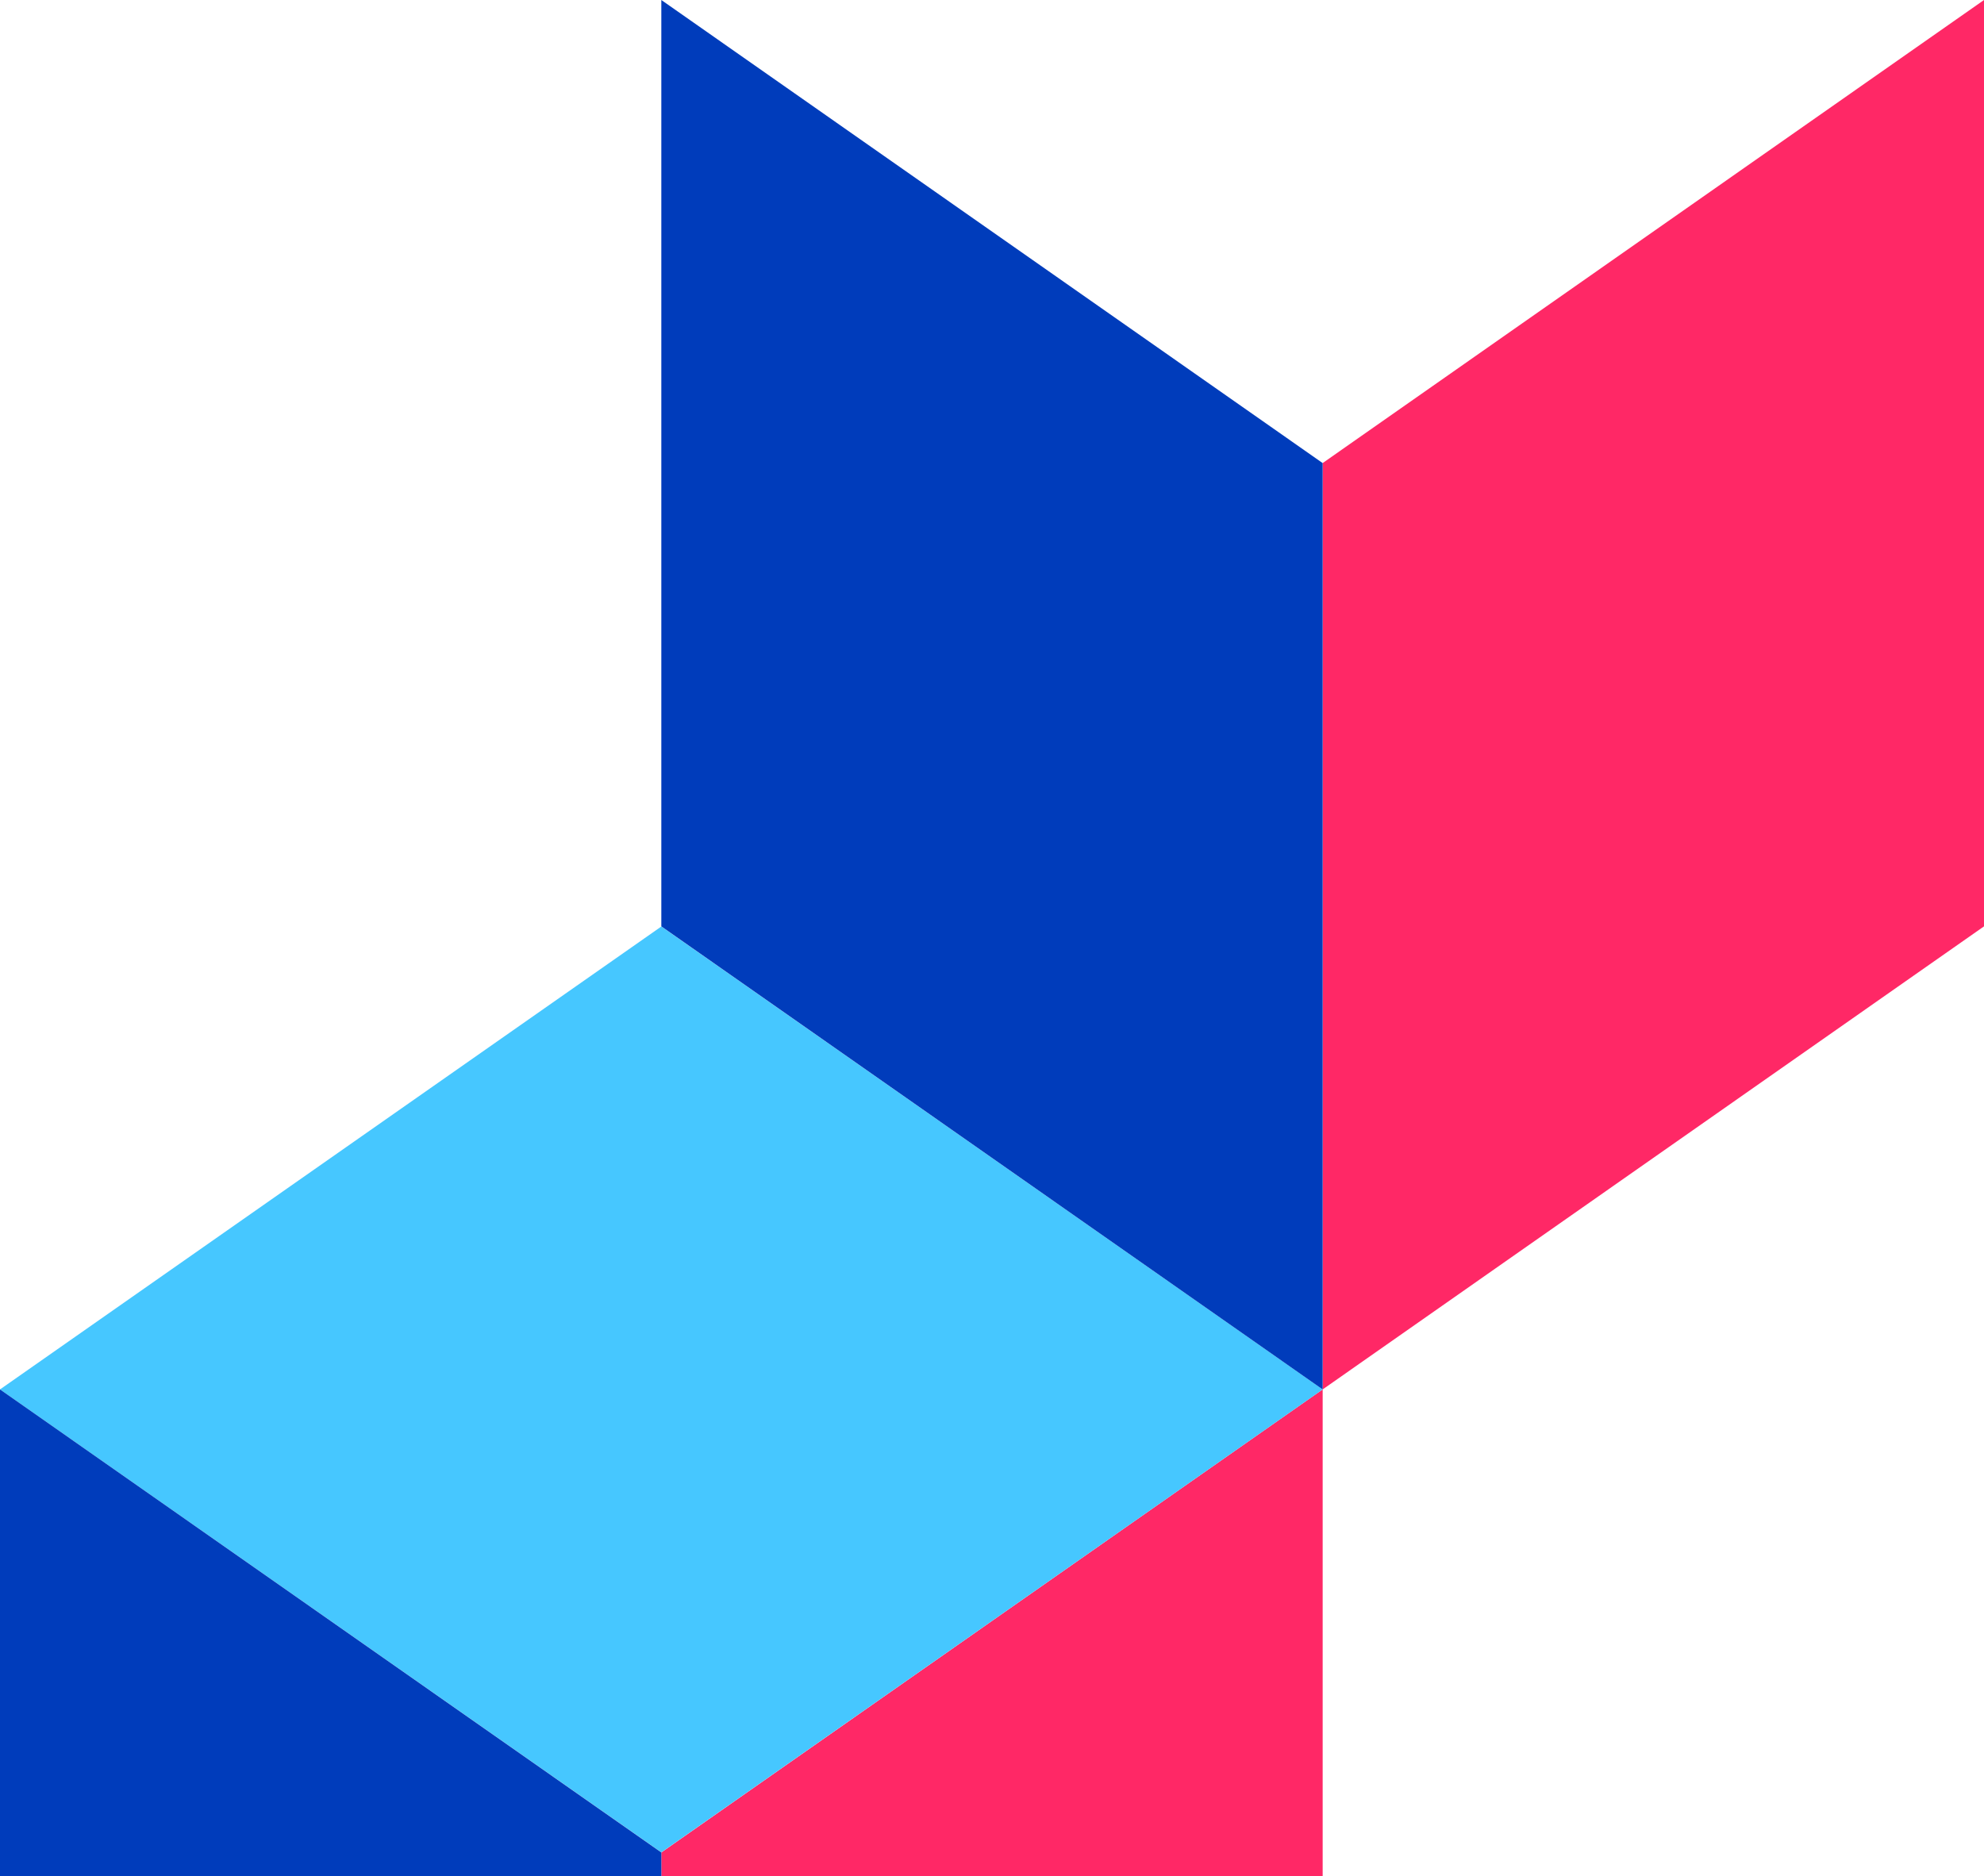
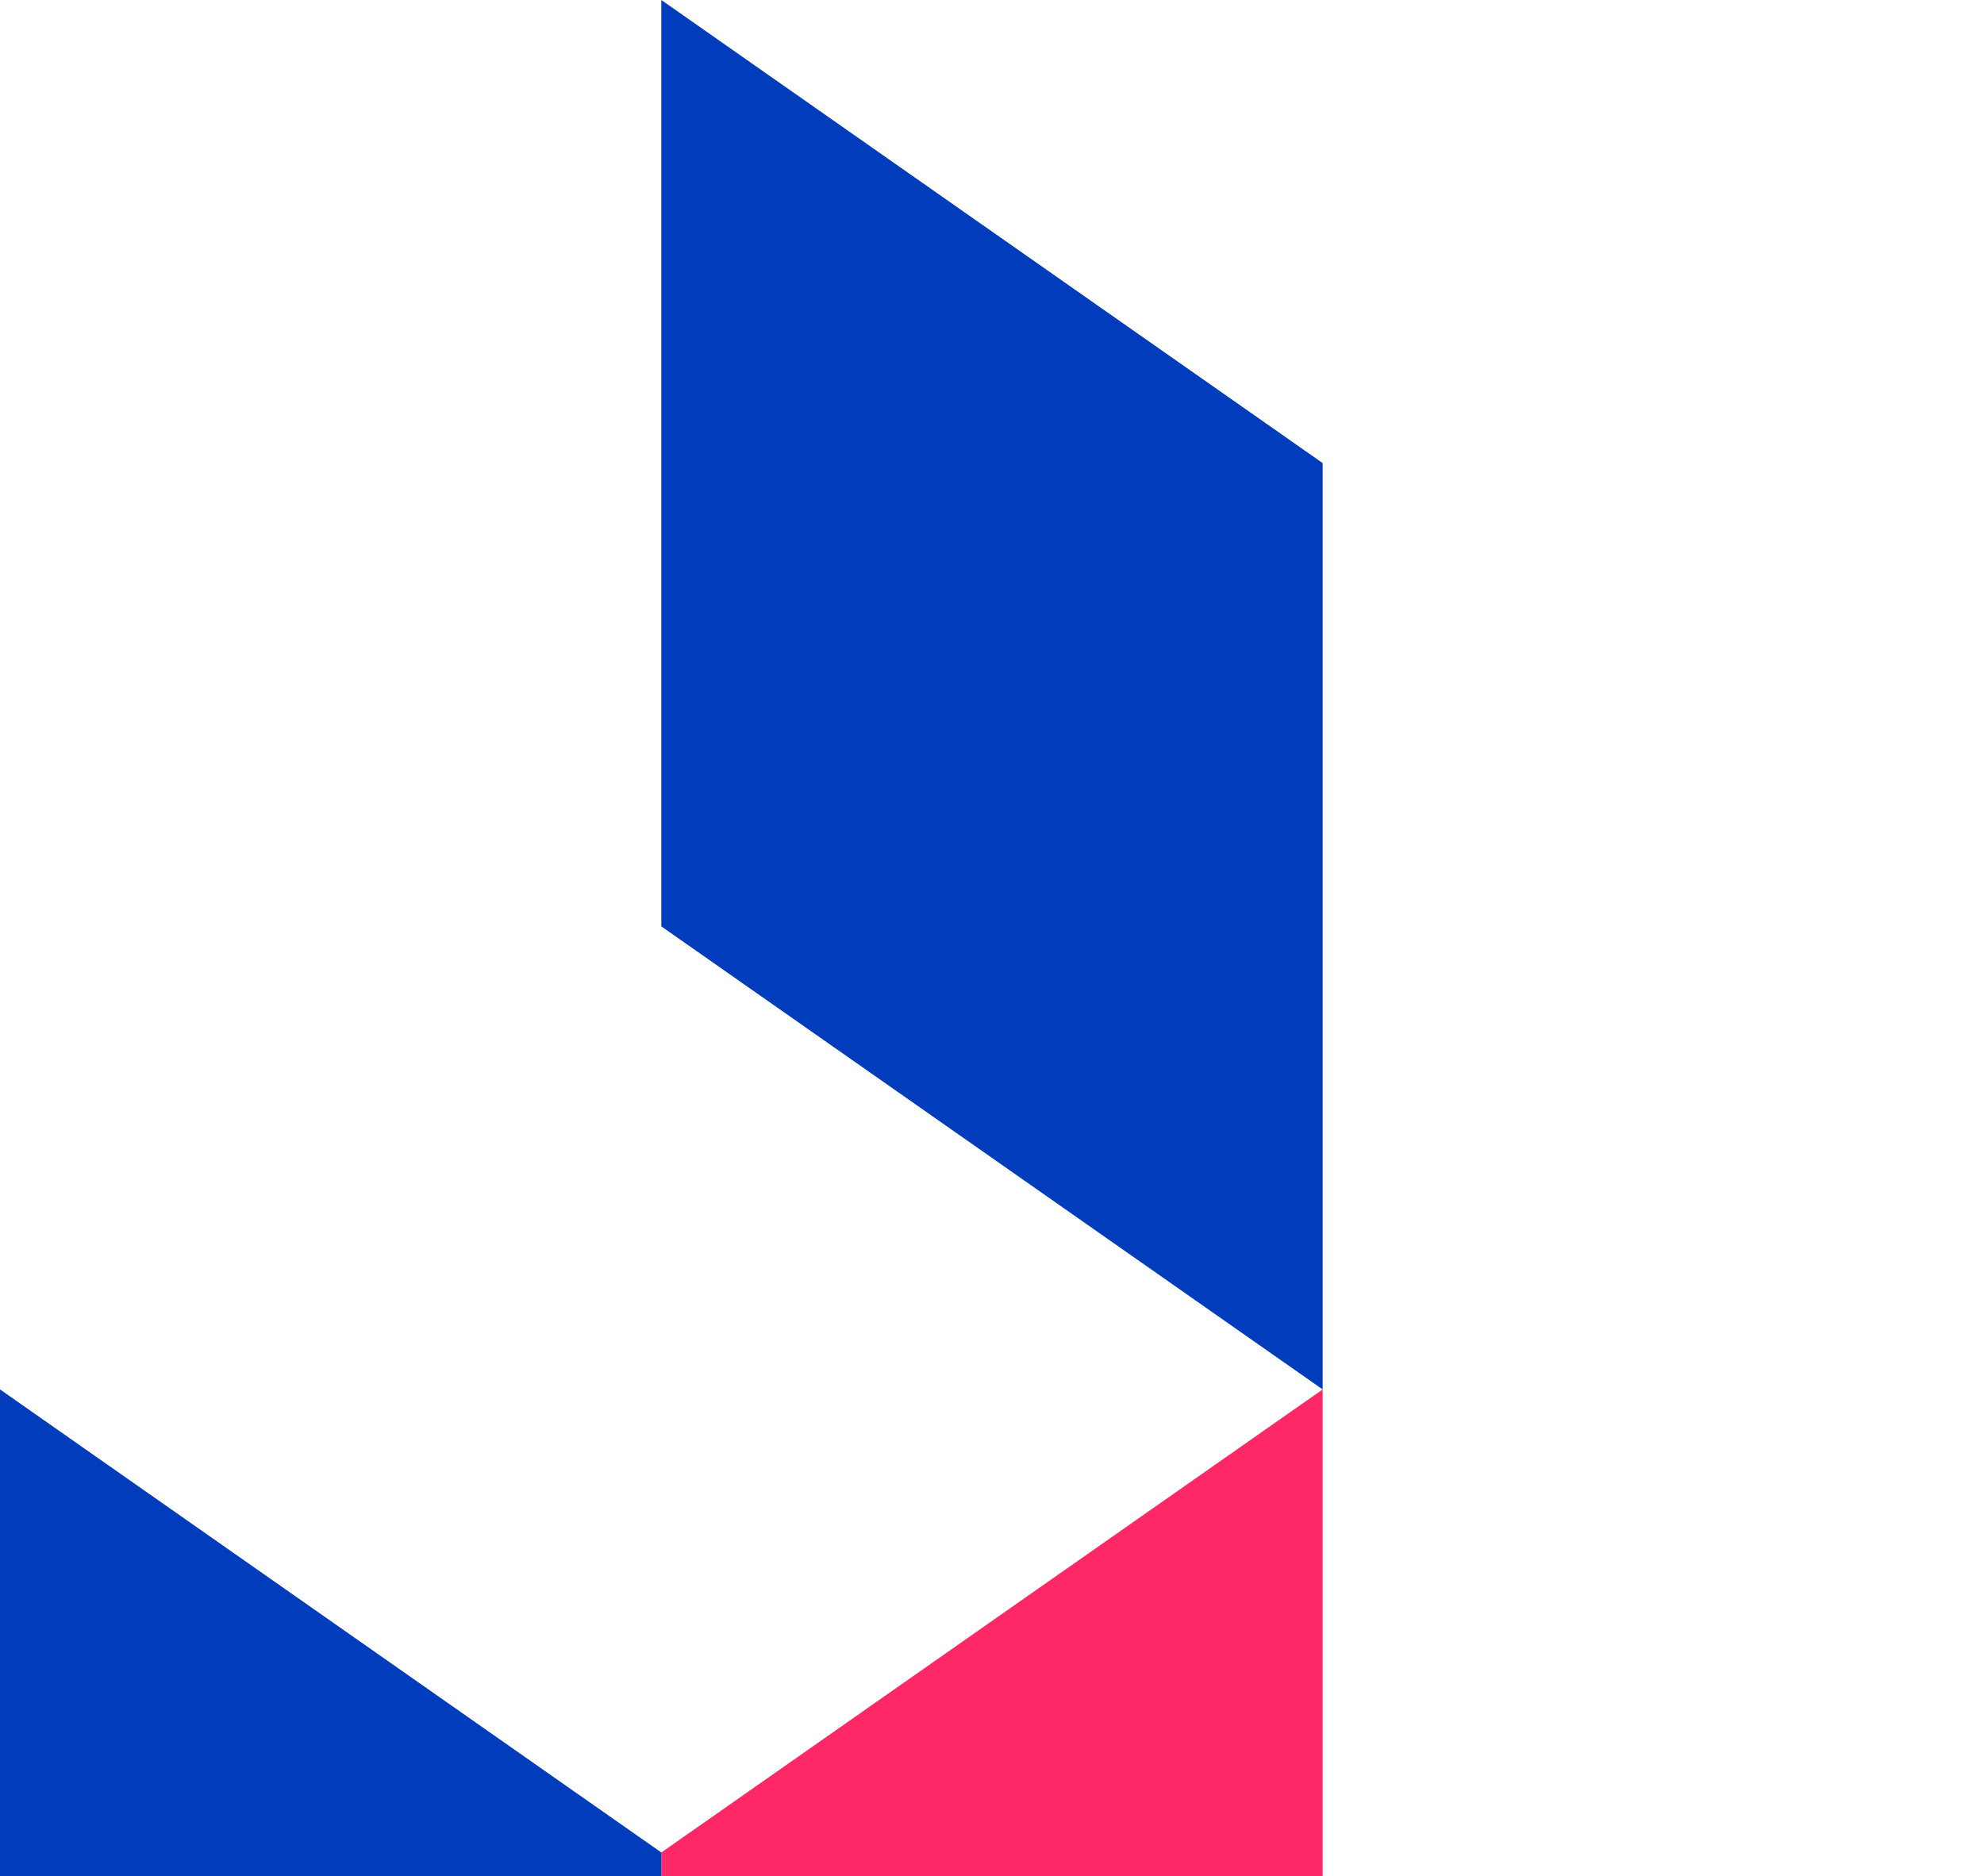
<svg xmlns="http://www.w3.org/2000/svg" width="505.424" height="478" viewBox="0 0 505.424 478">
  <g id="Gruppe_1437" data-name="Gruppe 1437" transform="translate(0 0)">
    <path id="Pfad_1456" data-name="Pfad 1456" d="M80.026,286.109v6.061l168.477,0V168.14Z" transform="translate(88.445 185.828)" fill="#ff2866" />
-     <path id="Pfad_1457" data-name="Pfad 1457" d="M0,230.053,168.475,347.988,336.951,230.053,168.475,112.12Z" transform="translate(0 123.915)" fill="#46c7ff" />
    <path id="Pfad_1458" data-name="Pfad 1458" d="M0,292.17l168.477,0v-6.059L0,168.14Z" transform="translate(0 185.828)" fill="#003cbb" />
-     <path id="Pfad_1459" data-name="Pfad 1459" d="M328.532,0,160.055,117.968v236L328.532,236Z" transform="translate(176.892)" fill="#ff2866" />
    <path id="Pfad_1460" data-name="Pfad 1460" d="M80.026,236,248.5,353.97v-236L80.026,0Z" transform="translate(88.445 0.001)" fill="#003cbb" />
  </g>
</svg>